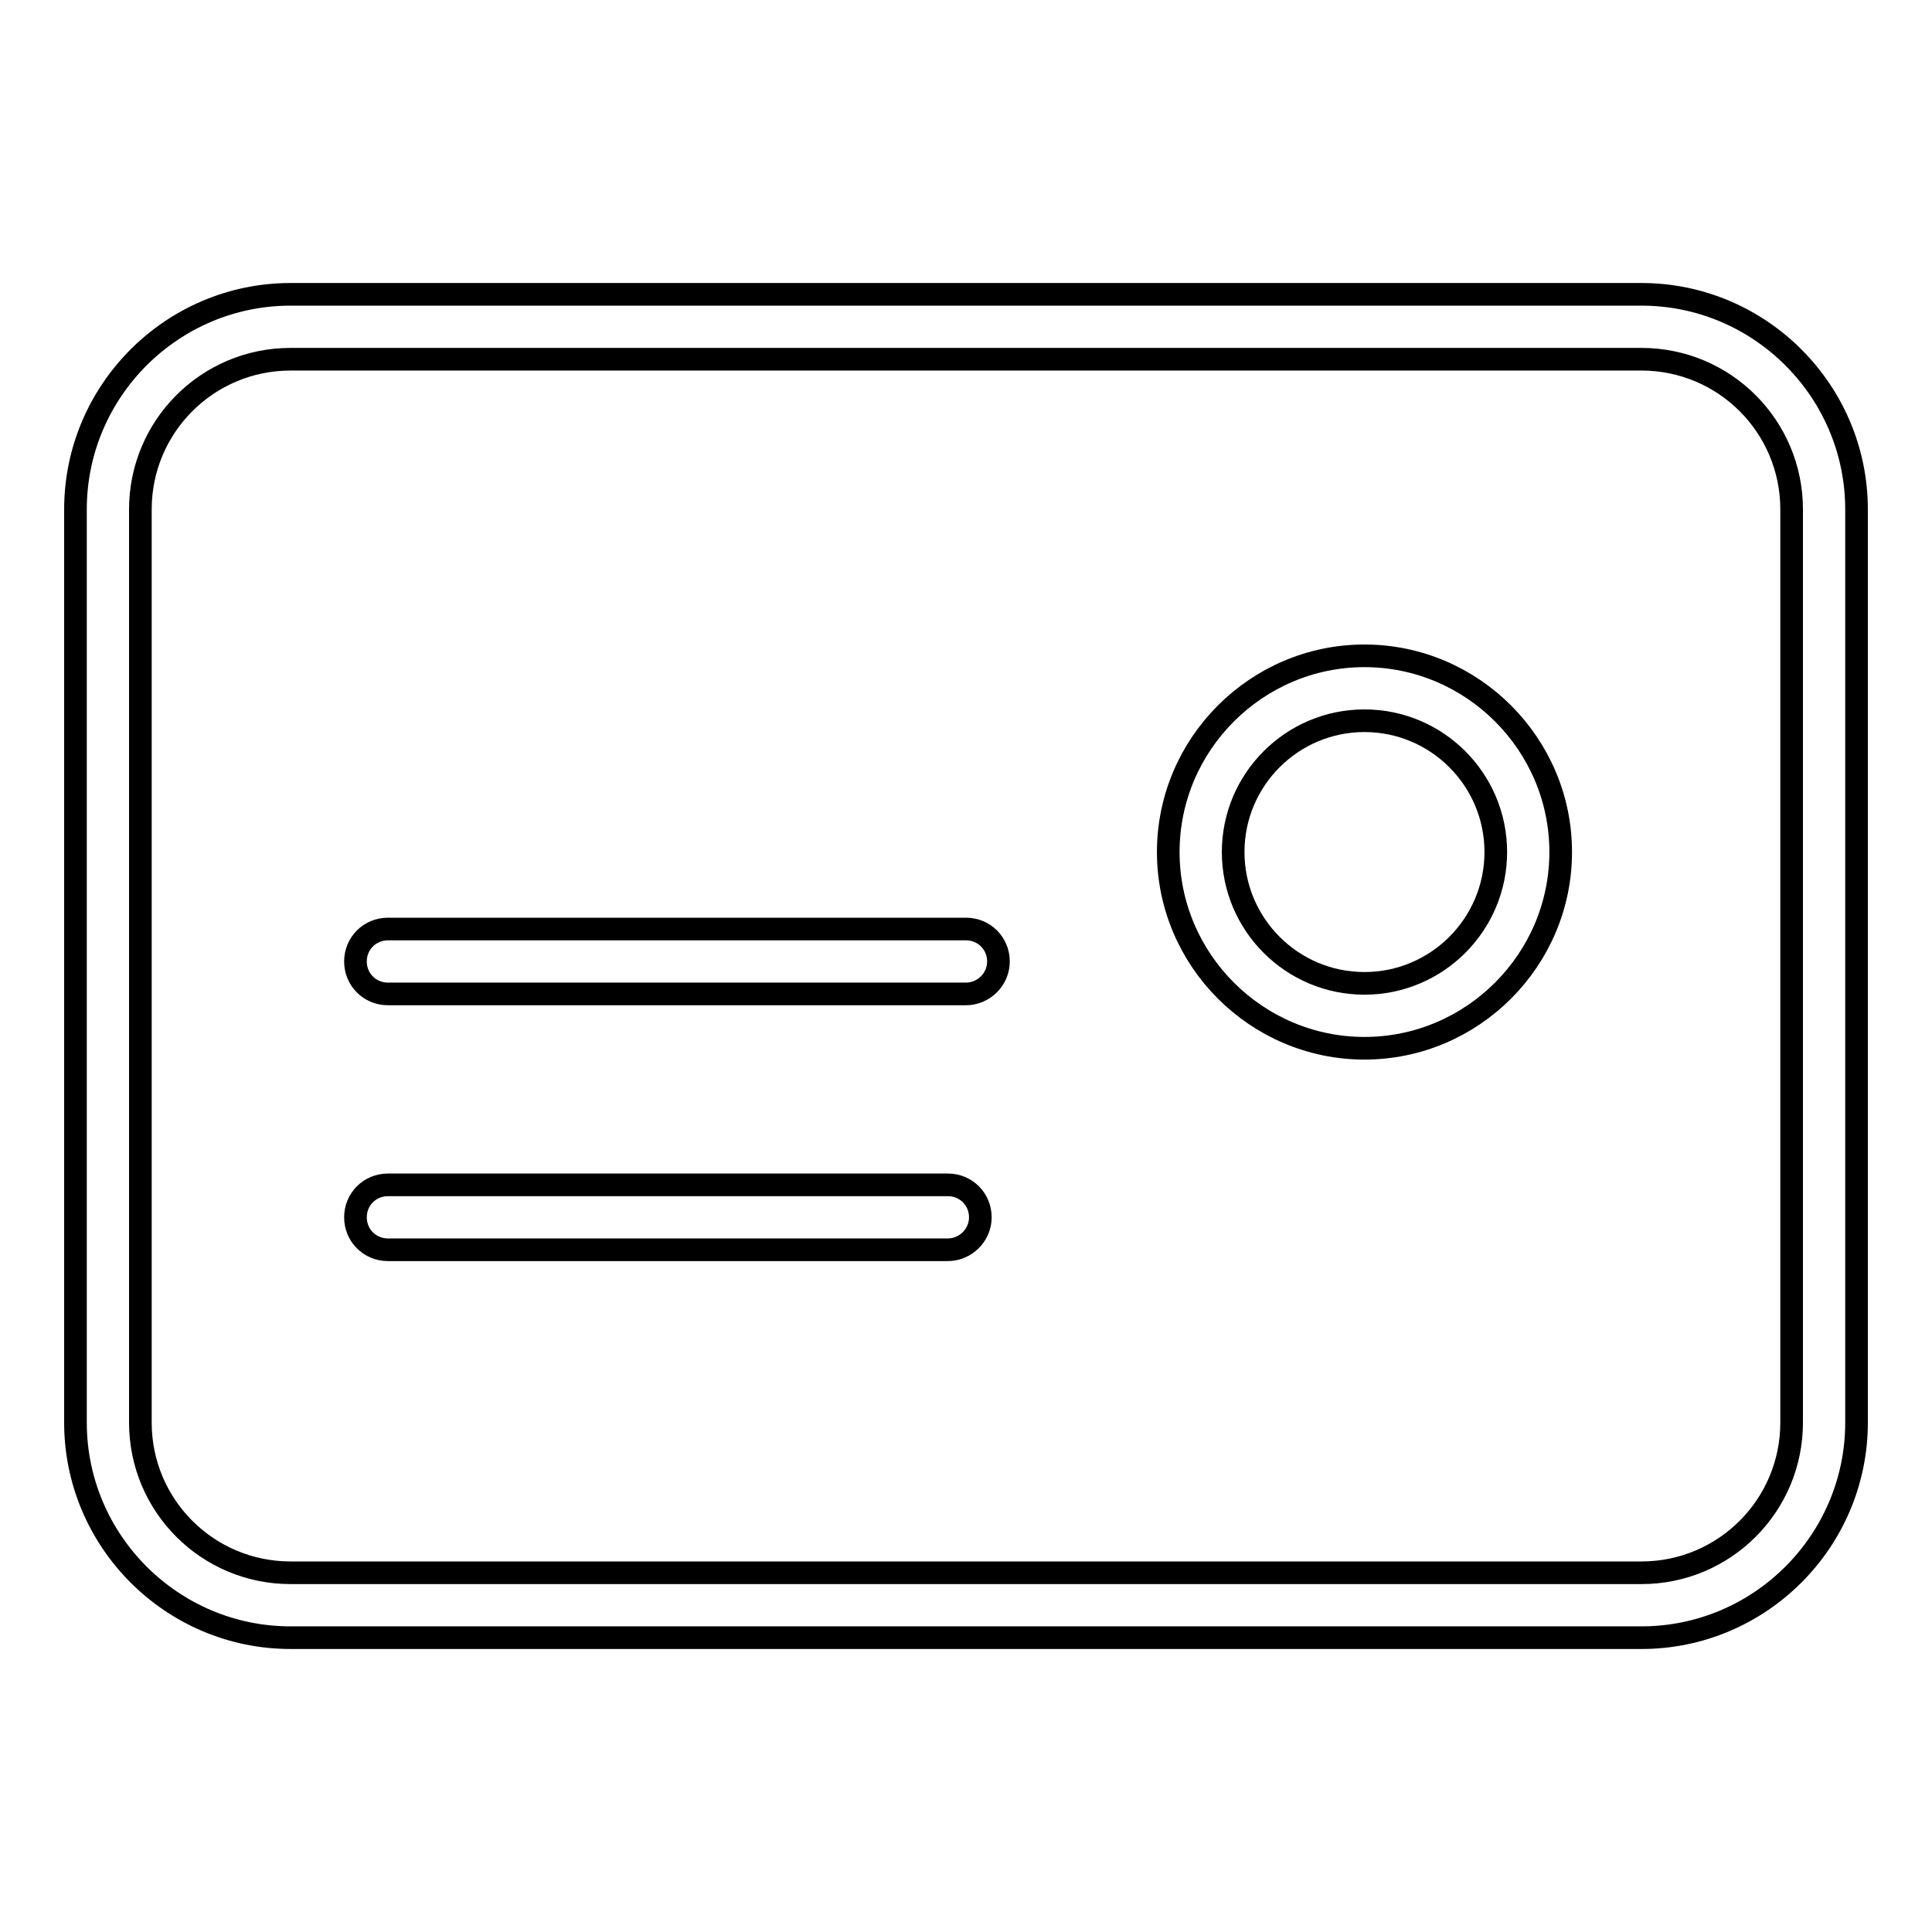
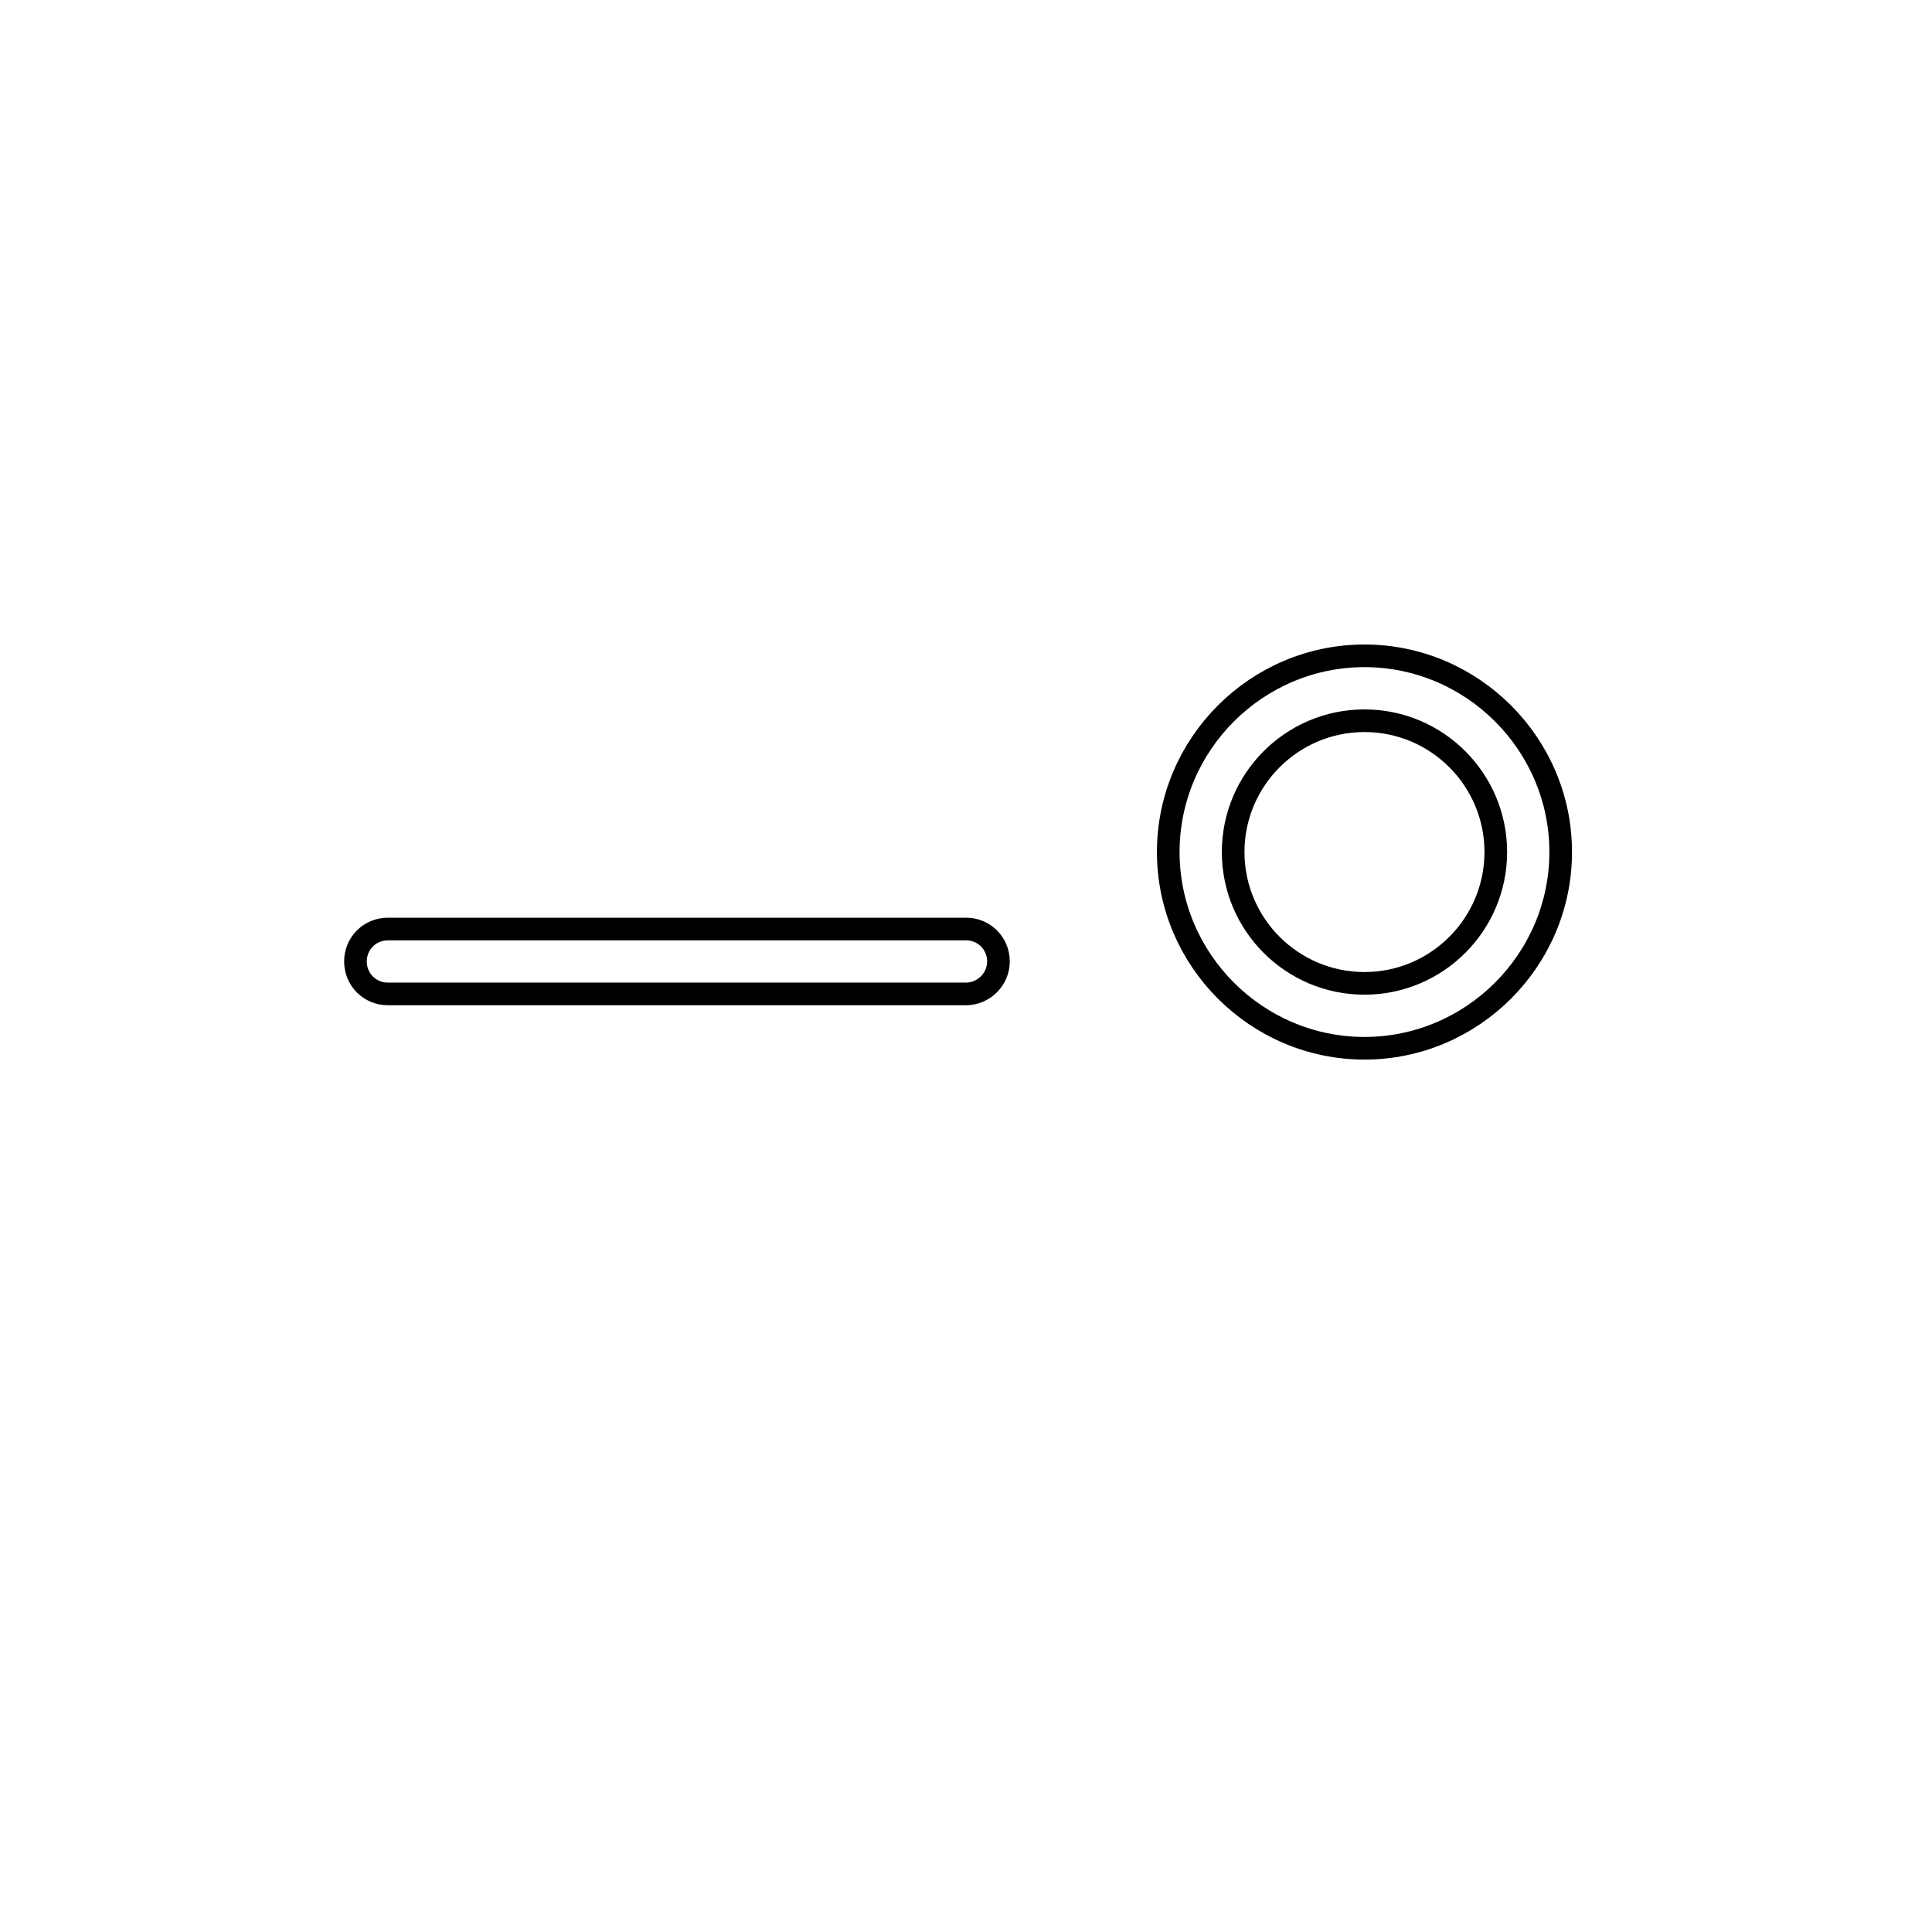
<svg xmlns="http://www.w3.org/2000/svg" version="1.1" x="0px" y="0px" viewBox="0 0 256 256" enable-background="new 0 0 256 256" xml:space="preserve">
  <g>
    <g>
-       <path stroke-width="3" fill-opacity="0" stroke="#000000" d="M217.5,217h-179C22.8,217,10,204.2,10,188.5v-121C10,51.8,22.8,39,38.5,39h179c15.7,0,28.5,12.8,28.5,28.5v121C246,204.2,233.2,217,217.5,217z M38.5,47.6c-11,0-19.9,8.9-19.9,19.9v121c0,11,8.9,19.9,19.9,19.9h179c11,0,19.9-8.9,19.9-19.9v-121c0-11-8.9-19.9-19.9-19.9H38.5L38.5,47.6z" />
-       <path stroke-width="3" fill-opacity="0" stroke="#000000" d="M125.6,165.6H51.4c-2.4,0-4.3-1.9-4.3-4.3c0-2.4,1.9-4.3,4.3-4.3h74.2c2.4,0,4.3,1.9,4.3,4.3C129.9,163.7,127.9,165.6,125.6,165.6z" />
      <path stroke-width="3" fill-opacity="0" stroke="#000000" d="M128,131.7H51.4c-2.4,0-4.3-1.9-4.3-4.3c0-2.4,1.9-4.3,4.3-4.3H128c2.4,0,4.3,1.9,4.3,4.3C132.3,129.8,130.3,131.7,128,131.7z" />
      <path stroke-width="3" fill-opacity="0" stroke="#000000" d="M180.8,138.9c-14.3,0-26-11.7-26-26s11.7-26,26-26s26,11.7,26,26C206.8,127.2,195.1,138.9,180.8,138.9z M180.8,95.5c-9.6,0-17.4,7.8-17.4,17.4s7.8,17.4,17.4,17.4s17.4-7.8,17.4-17.4C198.2,103.3,190.4,95.5,180.8,95.5z" />
    </g>
  </g>
</svg>